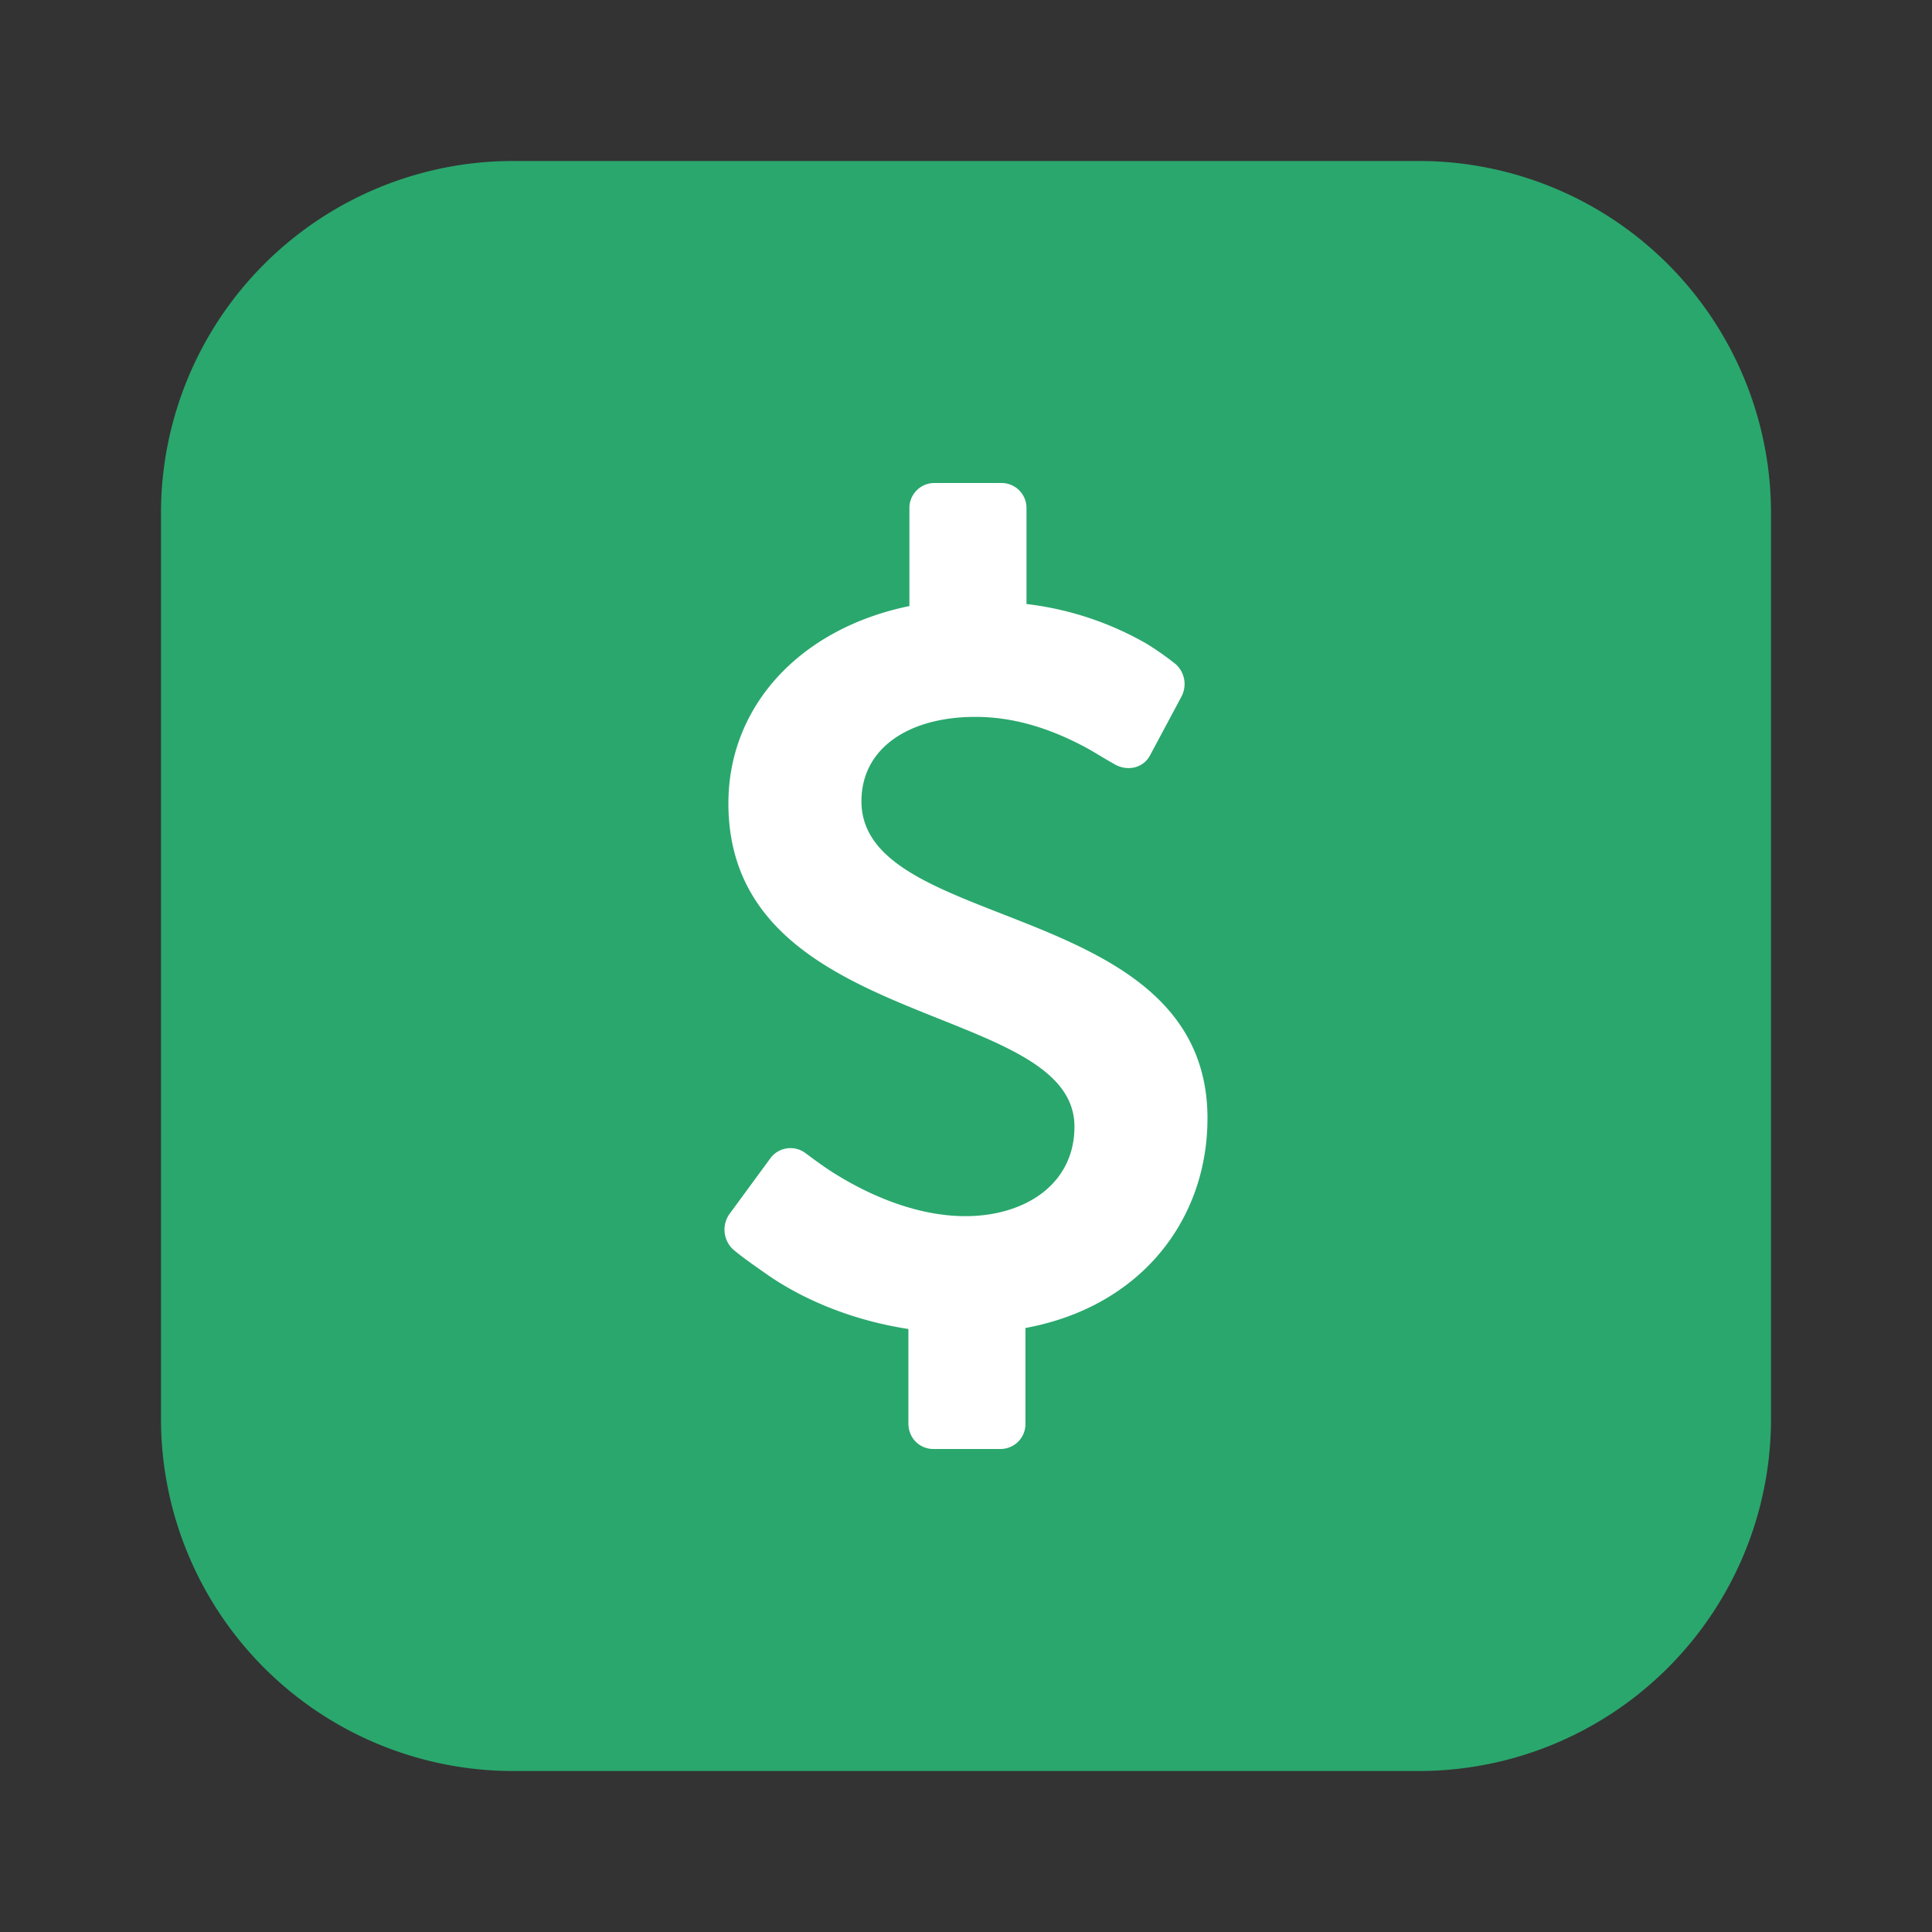
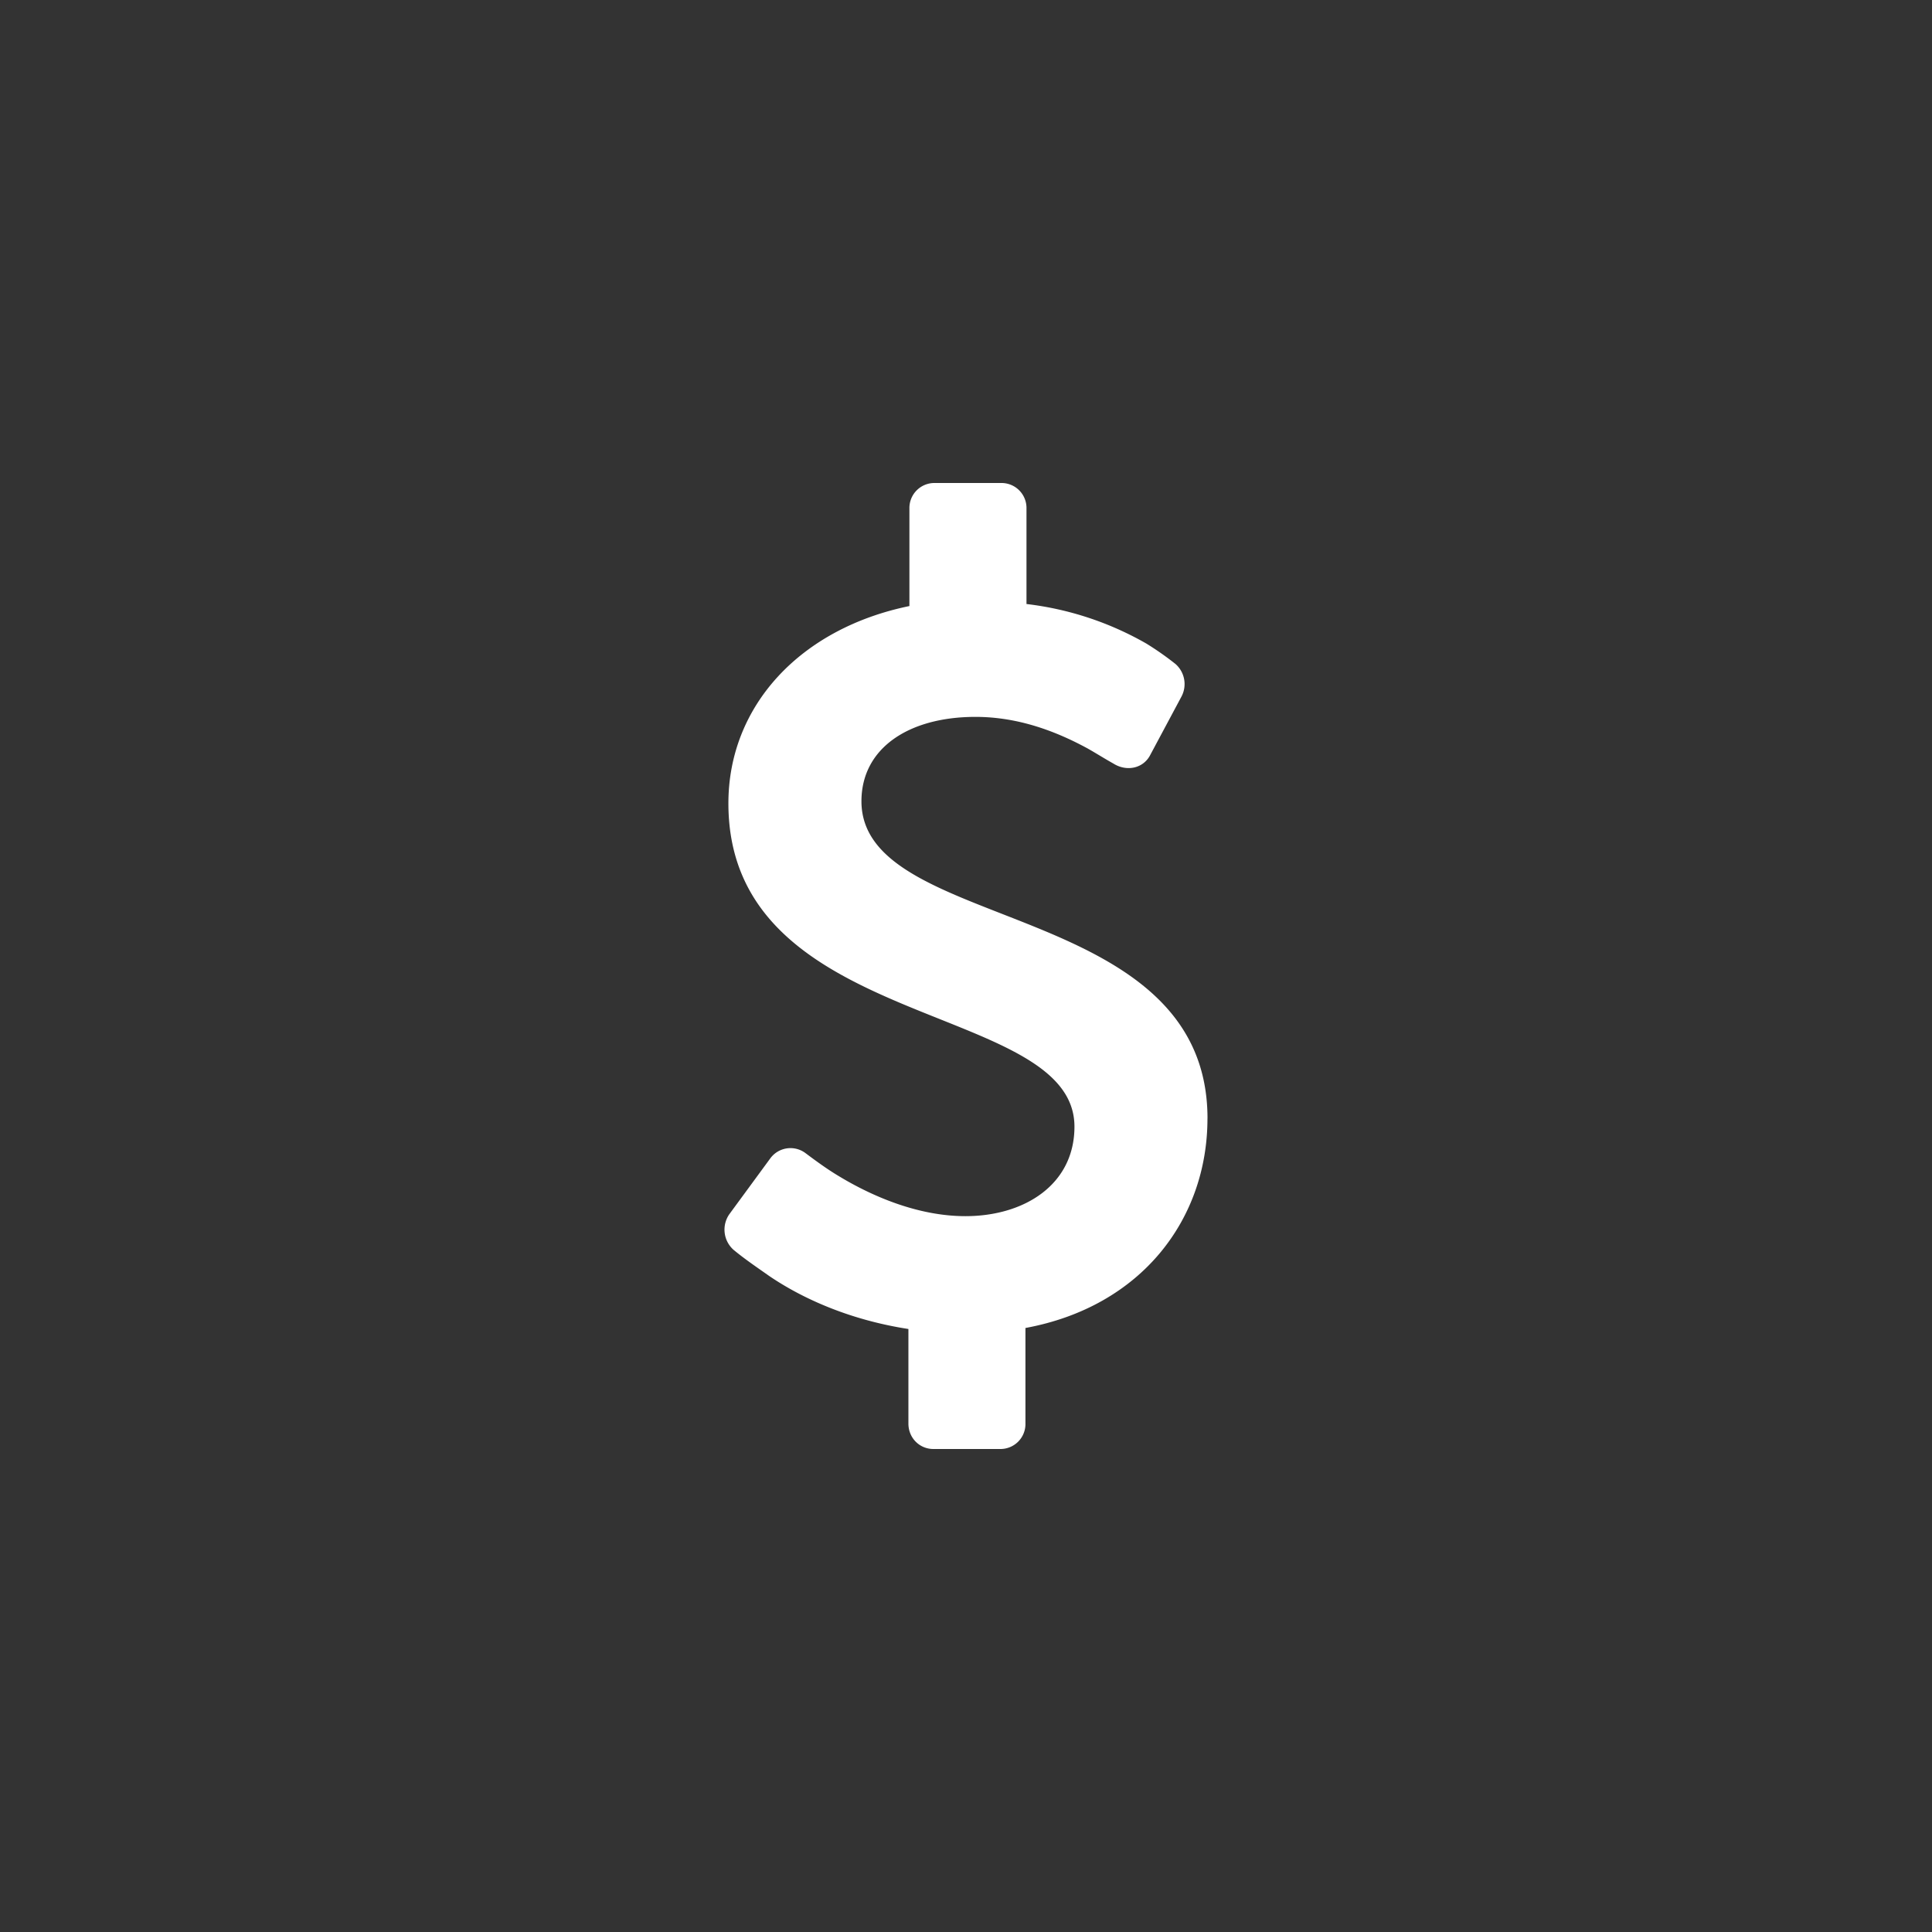
<svg xmlns="http://www.w3.org/2000/svg" fill="none" height="52" viewBox="0 0 52 52" width="52">
  <rect x="0" y="0" width="52" height="52" fill="#333333" stroke="none" />
-   <path d="M38.187 4.333H13.812a9.48 9.48 0 00-9.479 9.48v24.374a9.48 9.48 0 009.48 9.48h24.374a9.48 9.48 0 009.48-9.48V13.812a9.48 9.48 0 00-9.48-9.479z" fill="#2aa76d" />
  <path d="M32.5 30.105c0-5.939-9.314-4.98-9.314-8.539 0-1.423 1.265-2.271 3.069-2.271 1.184 0 2.207.41 3.015.848.242.137.457.274.7.41.35.22.807.137.996-.246l.834-1.56a.719.719 0 00-.161-.875 8.018 8.018 0 00-.781-.548 8.48 8.48 0 00-3.23-1.067v-2.573a.672.672 0 00-.673-.684H25.15a.672.672 0 00-.673.684v2.628c-2.934.602-4.872 2.682-4.872 5.31 0 6.157 9.314 5.308 9.314 8.702 0 1.56-1.346 2.409-2.934 2.409-1.292 0-2.53-.548-3.392-1.068-.323-.191-.62-.41-.915-.63a.673.673 0 00-.942.138l-1.104 1.505a.727.727 0 00.108.958c.296.246.619.465.969.711.888.602 2.153 1.177 3.741 1.423v2.546c0 .383.296.684.673.684h1.804a.672.672 0 00.673-.684v-2.573c3.122-.575 4.899-2.928 4.899-5.638z" fill="#fff" />
</svg>